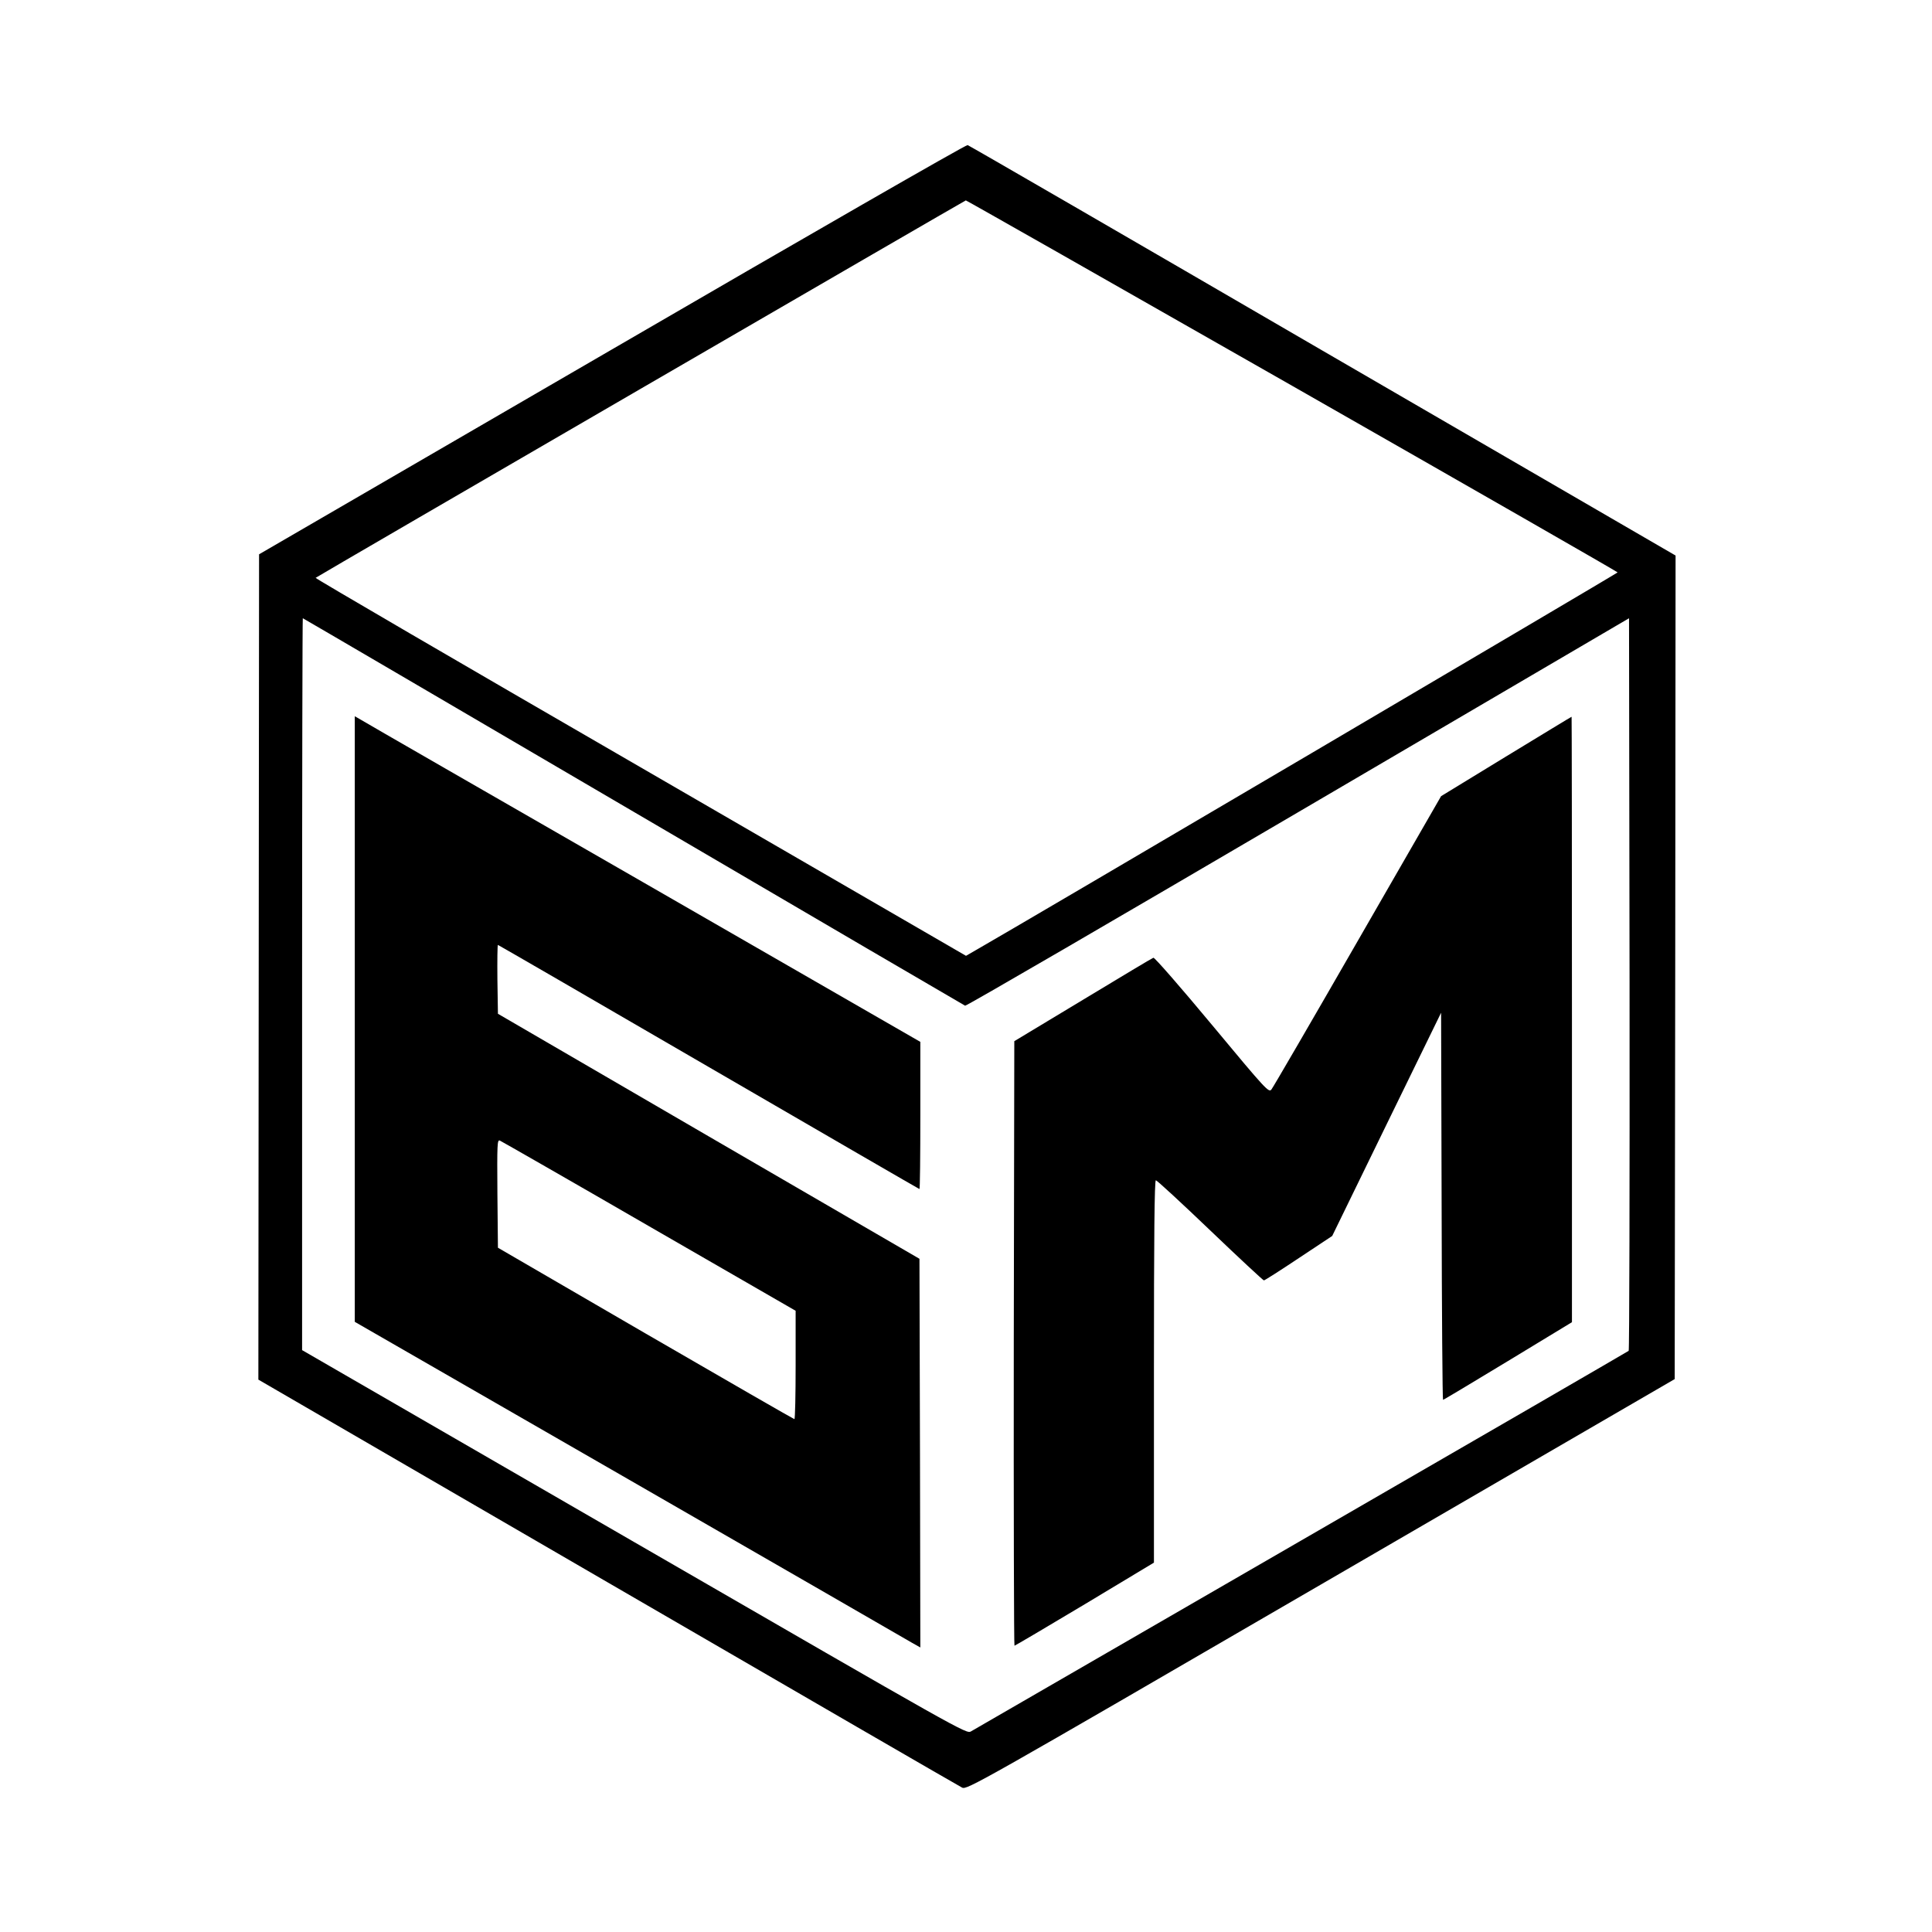
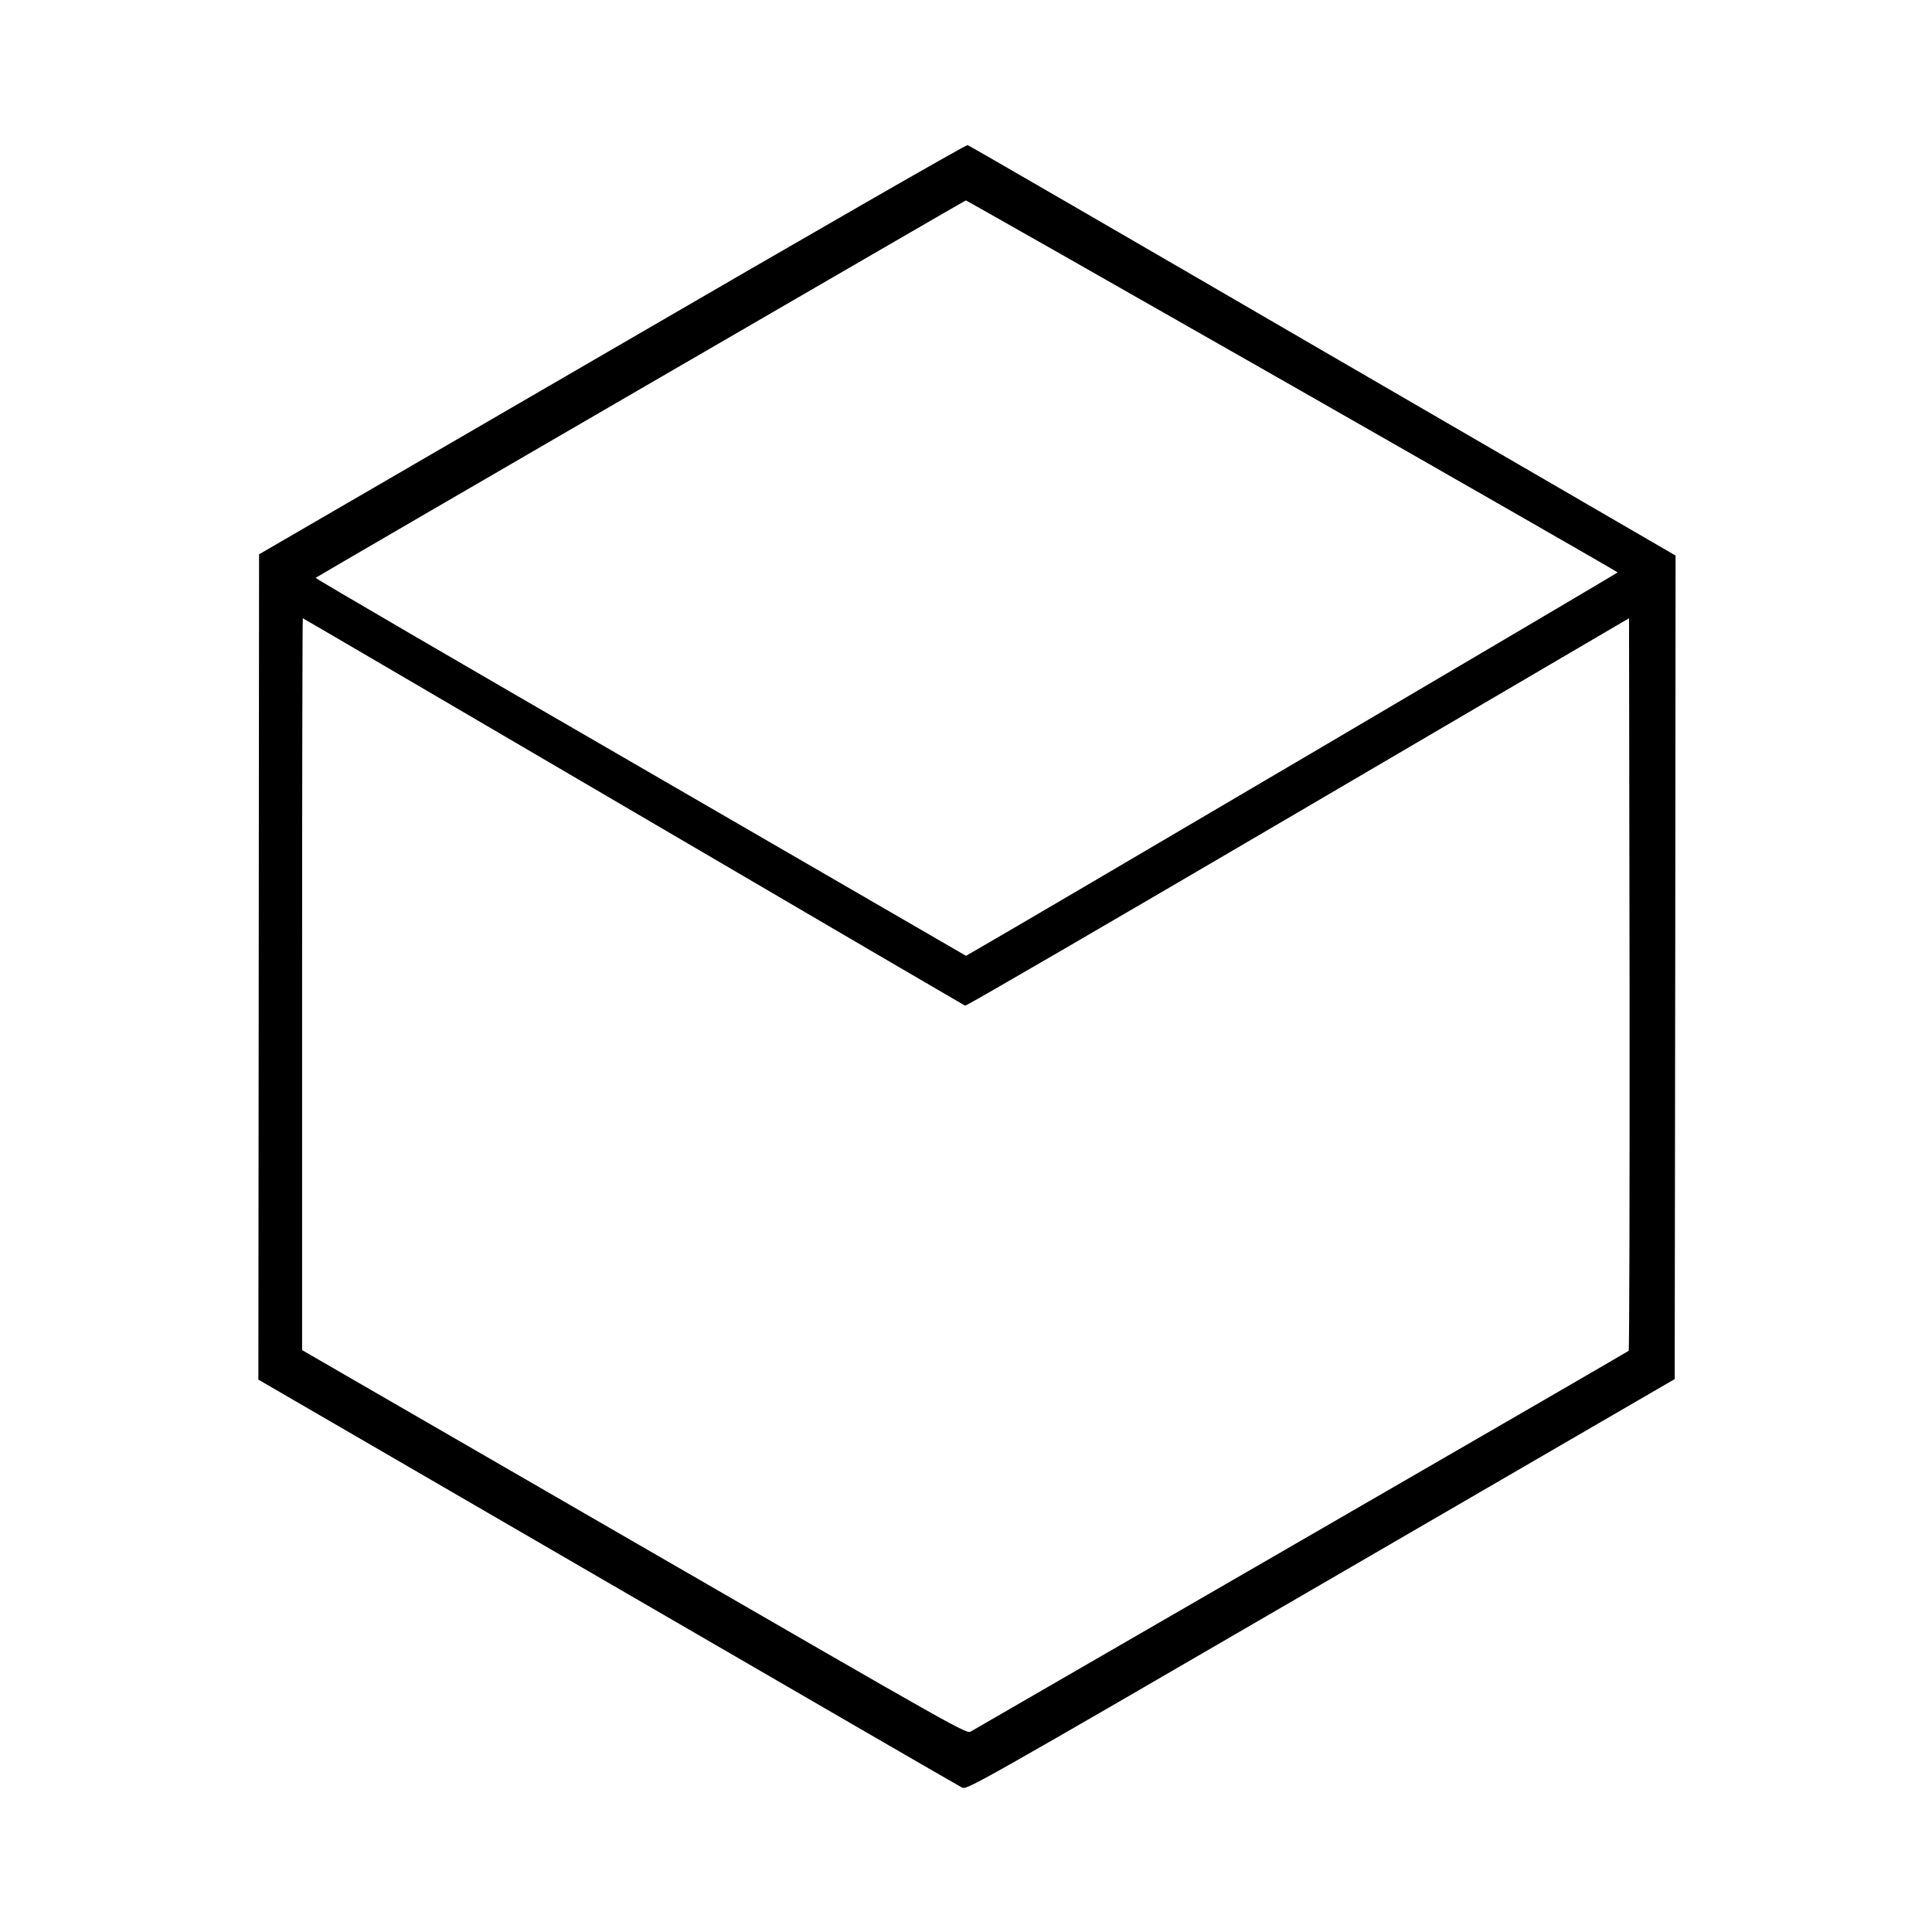
<svg xmlns="http://www.w3.org/2000/svg" version="1.0" width="1100pt" height="1100pt" viewBox="0 0 1100 1100" preserveAspectRatio="xMidYMid meet">
  <g transform="translate(0,1100) scale(0.1,-0.1)" fill="#000000" stroke="none">
    <path d="M3485 9011 l-2010 -1167 -2 -2350 -2 -2349 1990 -1155 c1094 -635 2002 -1161 2017 -1168 27 -13 82 17 2042 1156 l2015 1170 3 2344 2 2345 -2009 1166 c-1104 642 -2014 1169 -2022 1171 -8 3 -918 -520 -2024 -1163z m3871 -207 c1020 -582 1854 -1060 1854 -1063 -1 -5 -3436 -2027 -3651 -2149 l-59 -34 -1854 1074 c-1020 590 -1852 1075 -1849 1078 5 6 3696 2148 3702 2149 2 1 838 -474 1857 -1055z m-3750 -2425 c1034 -606 1884 -1103 1889 -1105 6 -3 858 493 1895 1101 l1885 1105 3 -2082 c1 -1145 -1 -2085 -5 -2089 -5 -4 -843 -490 -1863 -1079 -1020 -590 -1867 -1079 -1882 -1088 -26 -15 -43 -5 -1917 1078 l-1891 1093 0 2083 c0 1146 2 2084 4 2084 2 0 849 -496 1882 -1101z" />
-     <path d="M2020 5198 l0 -1724 1562 -899 c859 -495 1584 -912 1610 -928 l48 -27 -2 1106 -3 1107 -1200 697 -1200 698 -3 196 c-1 108 0 196 3 196 2 0 543 -313 1200 -695 658 -382 1198 -695 1200 -695 3 0 5 189 5 419 l0 419 -1577 908 c-868 499 -1593 916 -1610 927 l-33 19 0 -1724z m1676 -1180 l834 -481 0 -309 c0 -169 -3 -308 -7 -308 -5 1 -386 220 -848 488 l-840 488 -3 308 c-2 284 -1 308 14 302 9 -4 392 -223 850 -488z" />
-     <path d="M8575 6693 l-370 -226 -475 -825 c-261 -454 -482 -834 -491 -845 -15 -19 -28 -6 -338 367 -177 213 -328 386 -334 383 -7 -2 -187 -110 -402 -240 l-390 -235 -3 -1721 c-1 -947 1 -1721 4 -1721 3 0 183 106 400 236 l394 237 0 1088 c0 775 3 1089 11 1089 6 0 145 -128 309 -285 164 -157 302 -285 306 -285 5 0 94 57 199 127 l190 126 310 636 310 635 3 -1102 c1 -606 5 -1102 8 -1102 4 0 170 100 370 221 l364 221 0 1724 c0 948 -1 1724 -2 1723 -2 0 -169 -102 -373 -226z" />
  </g>
</svg>